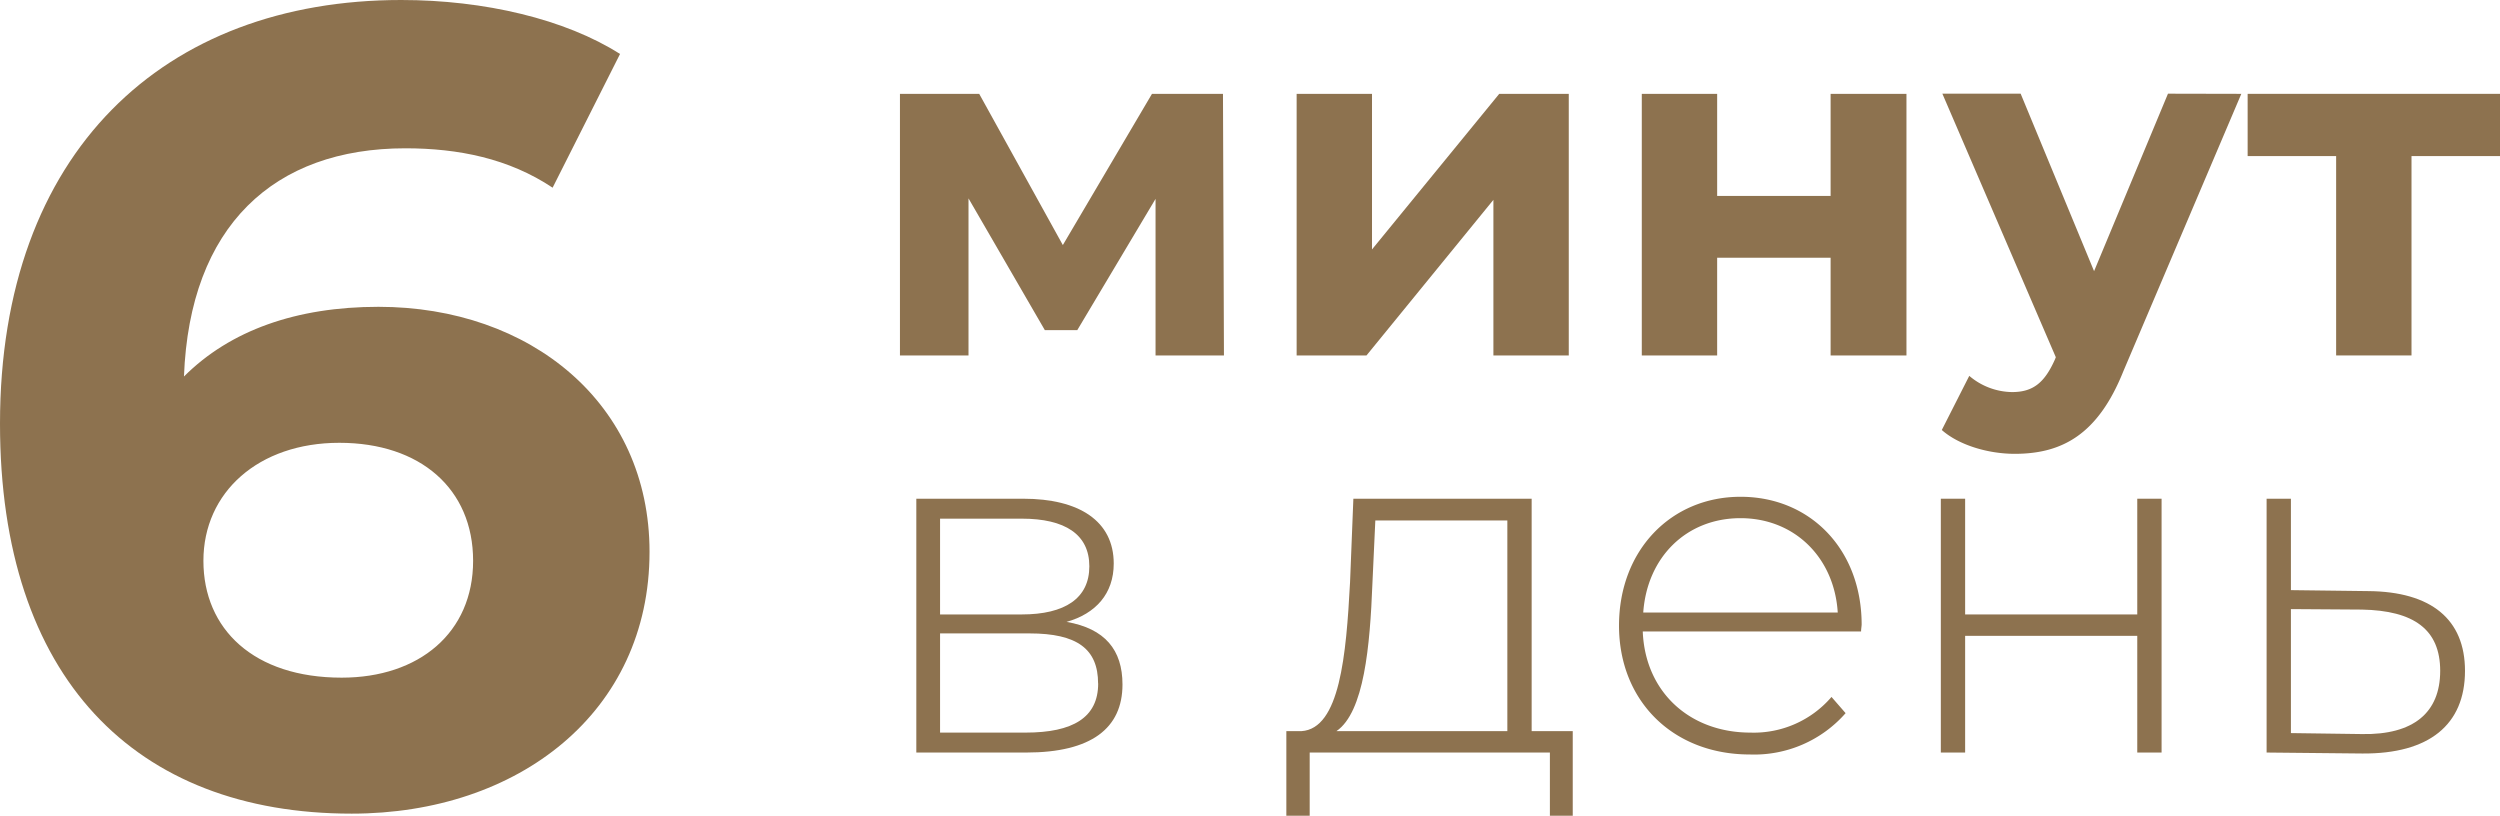
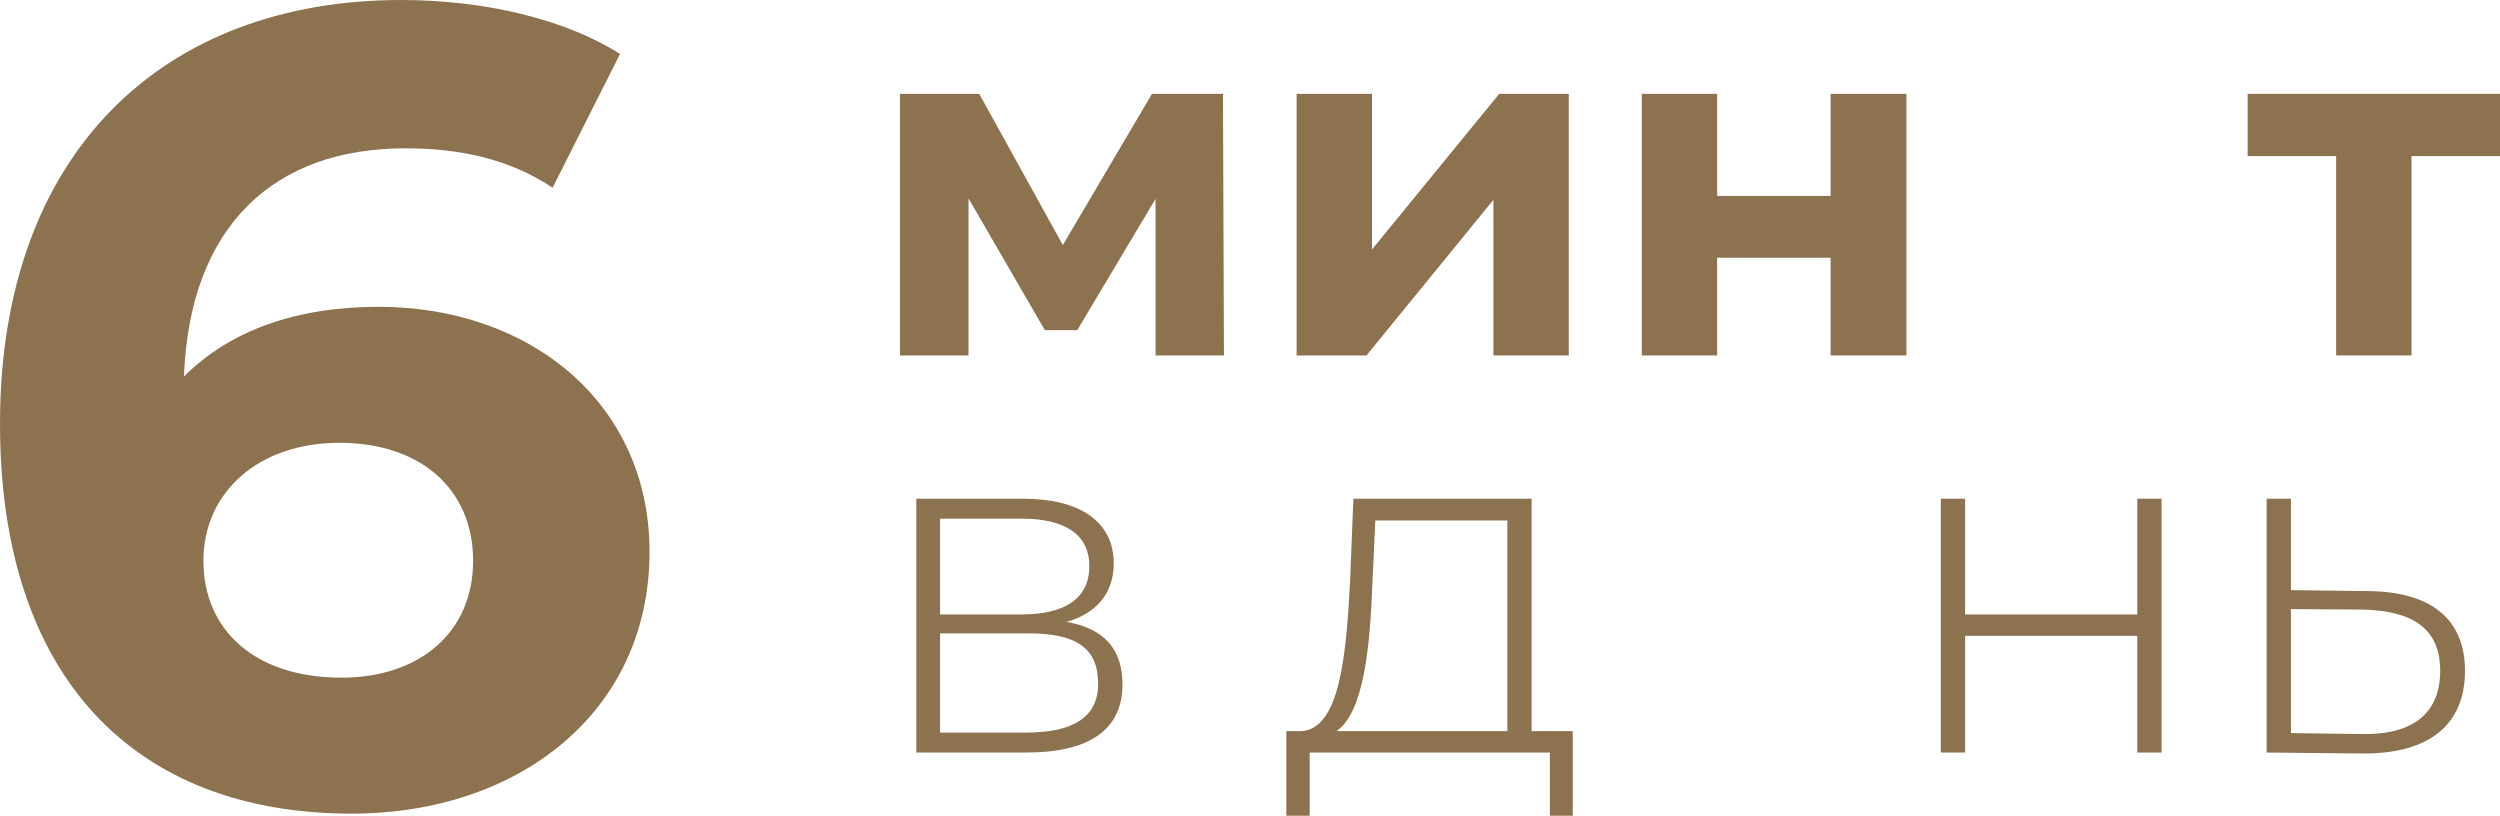
<svg xmlns="http://www.w3.org/2000/svg" viewBox="0 0 308.49 100.66">
  <defs>
    <style>.cls-1{fill:#8d724f;}</style>
  </defs>
  <g id="Layer_2" data-name="Layer 2">
    <g id="Layer_1-2" data-name="Layer 1">
      <path class="cls-1" d="M142.59,43.86V24.54l-9.66,16.2h-4l-9.42-16.26V43.86h-8.46V11.58h9.78l10.32,18.66,11-18.66h8.76l.12,32.28Z" />
      <path class="cls-1" d="M160,11.58h9.3v19.2L185,11.58h8.58V43.86h-9.3V24.66l-15.66,19.2H160Z" />
      <path class="cls-1" d="M202.59,11.58h9.3v12.6h14V11.58h9.36V43.86h-9.36V31.8h-14V43.86h-9.3Z" />
-       <path class="cls-1" d="M276.57,11.58,262,45.84C258.87,53.64,254.43,56,248.61,56c-3.3,0-6.9-1.08-9-2.94L243,46.38a8.3,8.3,0,0,0,5.28,2c2.58,0,4-1.14,5.28-4l.12-.3-14-32.52h9.66l9.06,21.9,9.12-21.9Z" />
      <path class="cls-1" d="M308.49,19.26H297.57v24.6h-9.3V19.26H277.35V11.58h31.14Z" />
      <path class="cls-1" d="M138.51,84.46c0,5.4-3.84,8.4-11.88,8.4H113.07V61.54h13.2c6.9,0,11.16,2.76,11.16,8,0,3.72-2.22,6.18-5.82,7.2C136.35,77.56,138.51,80.2,138.51,84.46ZM116,75.82h10.08c5.34,0,8.34-2,8.34-5.94s-3-5.88-8.34-5.88H116Zm19.5,8.52c0-4.26-2.58-6.18-8.46-6.18H116V90.4h10.56C132.39,90.4,135.51,88.54,135.51,84.34Z" />
      <path class="cls-1" d="M194.07,90.22v10.44h-2.82v-7.8H161.61v7.8h-2.88V90.22h1.86c4.74-.3,5.52-9.36,6-18.36L167,61.54h22V90.22Zm-29.16,0H186v-26H169.71l-.36,7.8C169.05,79.72,168.33,87.88,164.91,90.22Z" />
-       <path class="cls-1" d="M229.65,77.92H202.71C203,85.36,208.47,90.4,216,90.4A12.63,12.63,0,0,0,226,86l1.74,2a15,15,0,0,1-11.82,5.1c-9.48,0-16.14-6.6-16.14-15.9s6.42-15.9,15-15.9,14.94,6.48,14.94,15.78C229.71,77.32,229.65,77.62,229.65,77.92Zm-26.88-2.34h24c-.42-6.78-5.34-11.64-12-11.64S203.25,68.74,202.77,75.58Z" />
      <path class="cls-1" d="M239.49,61.54h3V75.82h21.24V61.54h3V92.86h-3V78.46H242.49v14.4h-3Z" />
      <path class="cls-1" d="M304.17,82.78c0,6.66-4.44,10.26-12.66,10.2l-11.82-.12V61.54h3V72.82l9.54.12C300,73,304.17,76.42,304.17,82.78Zm-3.06,0c0-5.1-3.24-7.44-9.66-7.56l-8.76-.06v15.3l8.76.12C297.81,90.7,301.11,87.94,301.11,82.78Z" />
      <path class="cls-1" d="M80.15,68.09c0,19.83-16.22,32.31-36.75,32.31C16.64,100.4,0,83.62,0,52.28,0,18.72,20.25,0,49.51,0c10.26,0,20.24,2.36,27,6.66l-8.32,16.5c-5.41-3.61-11.65-4.86-18.17-4.86-16.22,0-26.62,9.57-27.32,28.16,5.69-5.69,13.87-8.6,24-8.6C65.45,37.86,80.15,49.78,80.15,68.09ZM58.38,69.2c0-8.88-6.52-14.56-16.5-14.56S25.1,60.74,25.1,69.2s6.24,14.42,17.06,14.42C51.72,83.62,58.38,78.07,58.38,69.2Z" />
    </g>
  </g>
</svg>